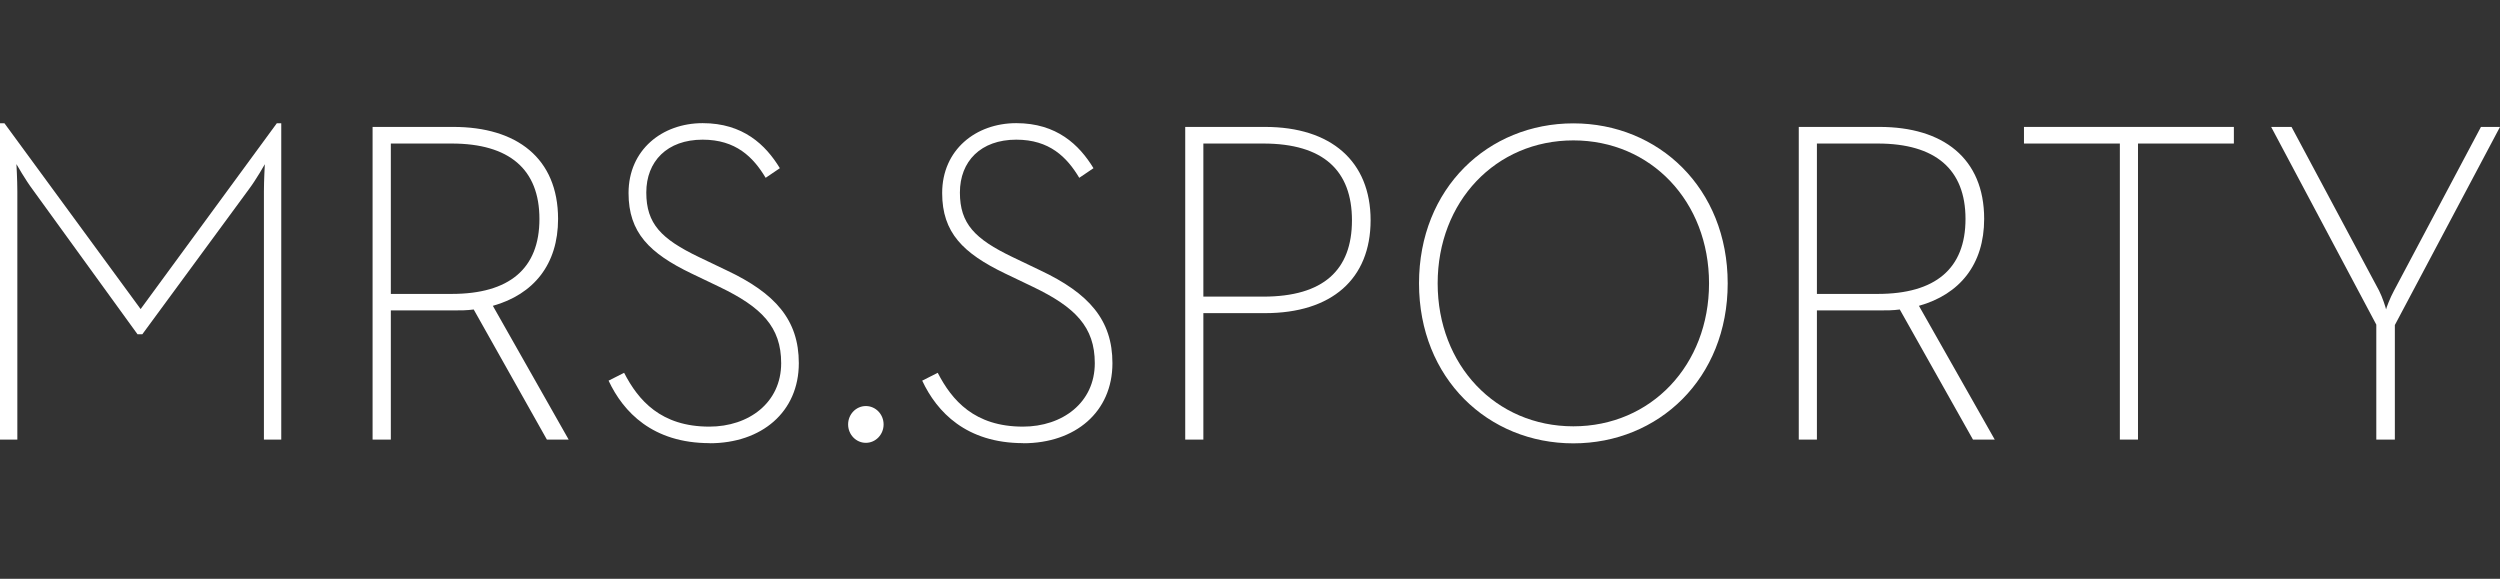
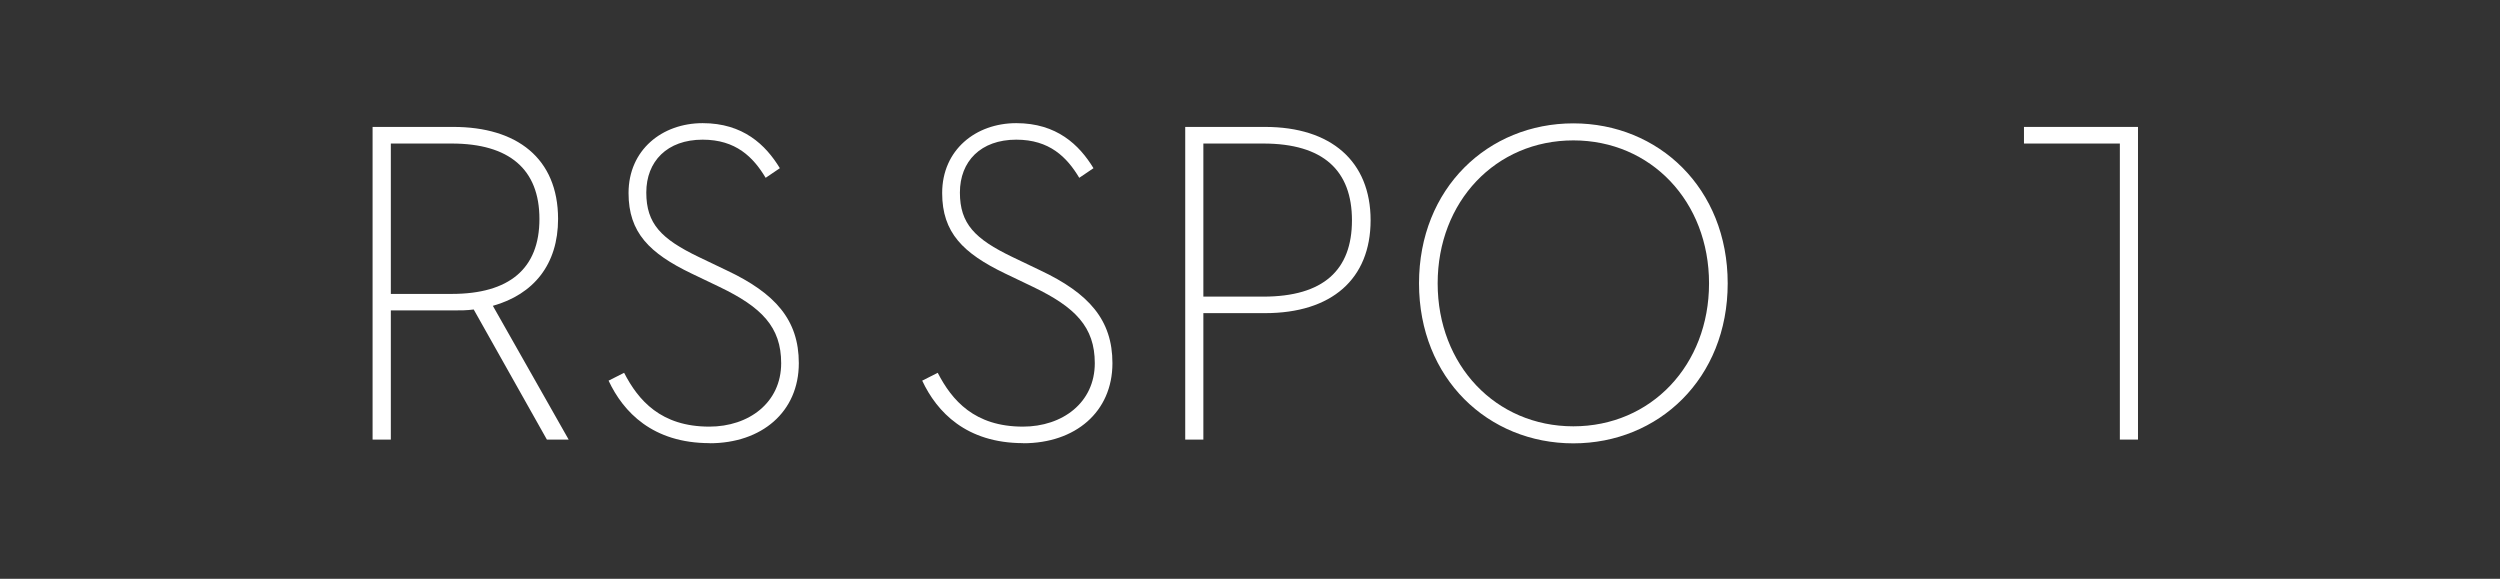
<svg xmlns="http://www.w3.org/2000/svg" width="203" height="47" viewBox="0 0 203 47" fill="none">
  <rect x="0" y="0" width="203" height="47" fill="#333333" stroke="none" />
-   <path d="M0 35.694H1.408V15.533C1.408 14.633 1.334 13.326 1.334 13.326C1.334 13.326 2.055 14.599 2.669 15.414L11.165 27.141H11.558L20.17 15.422C20.817 14.565 21.504 13.335 21.504 13.335C21.504 13.335 21.43 14.642 21.43 15.541V35.694H22.838V10.008H22.478L11.419 25.096L0.36 10.008H0V35.694Z" fill="white" />
  <path d="M31.736 11.655H36.672C41.354 11.655 43.802 13.742 43.802 17.781C43.802 21.82 41.354 23.866 36.672 23.866H31.736V11.655ZM31.736 35.694V25.206H36.811C37.384 25.206 37.924 25.206 38.465 25.13L44.407 35.694H46.175L40.02 24.833C43.335 23.899 45.316 21.473 45.316 17.773C45.308 12.843 41.96 10.306 36.811 10.306H30.254V35.694H31.736Z" fill="white" />
  <path d="M57.628 35.992C61.843 35.992 64.864 33.454 64.864 29.491C64.864 25.978 62.957 23.815 58.995 21.948L56.727 20.862C53.698 19.402 52.479 18.172 52.479 15.634C52.479 13.097 54.173 11.341 57.055 11.341C59.756 11.341 61.164 12.758 62.171 14.438L63.325 13.657C62.171 11.757 60.337 10 57.055 10C53.772 10 51.038 12.164 51.038 15.677C51.038 18.884 52.733 20.565 56.154 22.211L58.422 23.297C61.843 24.943 63.431 26.547 63.431 29.491C63.431 32.699 60.804 34.642 57.595 34.642C53.666 34.642 51.832 32.512 50.678 30.272L49.417 30.909C50.604 33.446 52.986 35.983 57.628 35.983V35.992Z" fill="white" />
-   <path d="M70.307 35.958C71.103 35.958 71.748 35.289 71.748 34.464C71.748 33.639 71.103 32.971 70.307 32.971C69.512 32.971 68.867 33.639 68.867 34.464C68.867 35.289 69.512 35.958 70.307 35.958Z" fill="white" />
  <path d="M83.093 35.992C87.309 35.992 90.33 33.454 90.33 29.491C90.33 25.978 88.422 23.815 84.46 21.948L82.193 20.862C79.164 19.402 77.944 18.172 77.944 15.634C77.944 13.097 79.639 11.341 82.52 11.341C85.222 11.341 86.63 12.758 87.636 14.438L88.791 13.657C87.636 11.757 85.803 10 82.52 10C79.238 10 76.504 12.164 76.504 15.677C76.504 18.884 78.198 20.565 81.62 22.211L83.887 23.297C87.309 24.943 88.897 26.547 88.897 29.491C88.897 32.699 86.269 34.642 83.061 34.642C79.131 34.642 77.298 32.512 76.144 30.272L74.883 30.909C76.07 33.446 78.452 35.983 83.093 35.983V35.992Z" fill="white" />
  <path d="M97.713 24.086V11.655H102.575C107.471 11.655 109.779 13.861 109.779 17.892C109.779 21.922 107.471 24.086 102.575 24.086H97.713ZM96.24 35.694H97.713V25.427H102.723C108.125 25.427 111.293 22.661 111.293 17.883C111.293 13.106 108.093 10.306 102.723 10.306H96.24V35.694Z" fill="white" />
  <path d="M127.756 34.617C121.453 34.617 116.738 29.653 116.738 23.009C116.738 16.364 121.453 11.4 127.756 11.4C134.059 11.4 138.774 16.364 138.774 23.009C138.774 29.653 134.059 34.617 127.756 34.617ZM127.756 36C134.673 36 140.289 30.739 140.289 23.009C140.289 15.278 134.673 10.017 127.756 10.017C120.839 10.017 115.224 15.278 115.224 23.009C115.224 30.739 120.839 36 127.756 36Z" fill="white" />
-   <path d="M147.533 11.655H152.469C157.152 11.655 159.599 13.742 159.599 17.781C159.599 21.82 157.152 23.866 152.469 23.866H147.533V11.655ZM146.06 35.694H147.533V25.206H152.608C153.181 25.206 153.722 25.206 154.262 25.13L160.205 35.694H161.973L155.817 24.833C159.133 23.899 161.114 21.473 161.114 17.773C161.114 12.843 157.766 10.306 152.617 10.306H146.06V35.694Z" fill="white" />
-   <path d="M172.132 35.694H173.605V11.655H181.39V10.306H164.347V11.655H172.132V35.694Z" fill="white" />
-   <path d="M192.948 35.694H194.462V26.394L203 10.306H201.453L194.397 23.594C194.069 24.188 193.75 25.053 193.75 25.121C193.717 24.969 193.463 24.154 193.177 23.594L186.072 10.306H184.418L192.956 26.36V35.694H192.948Z" fill="white" />
+   <path d="M172.132 35.694H173.605V11.655V10.306H164.347V11.655H172.132V35.694Z" fill="white" />
</svg>